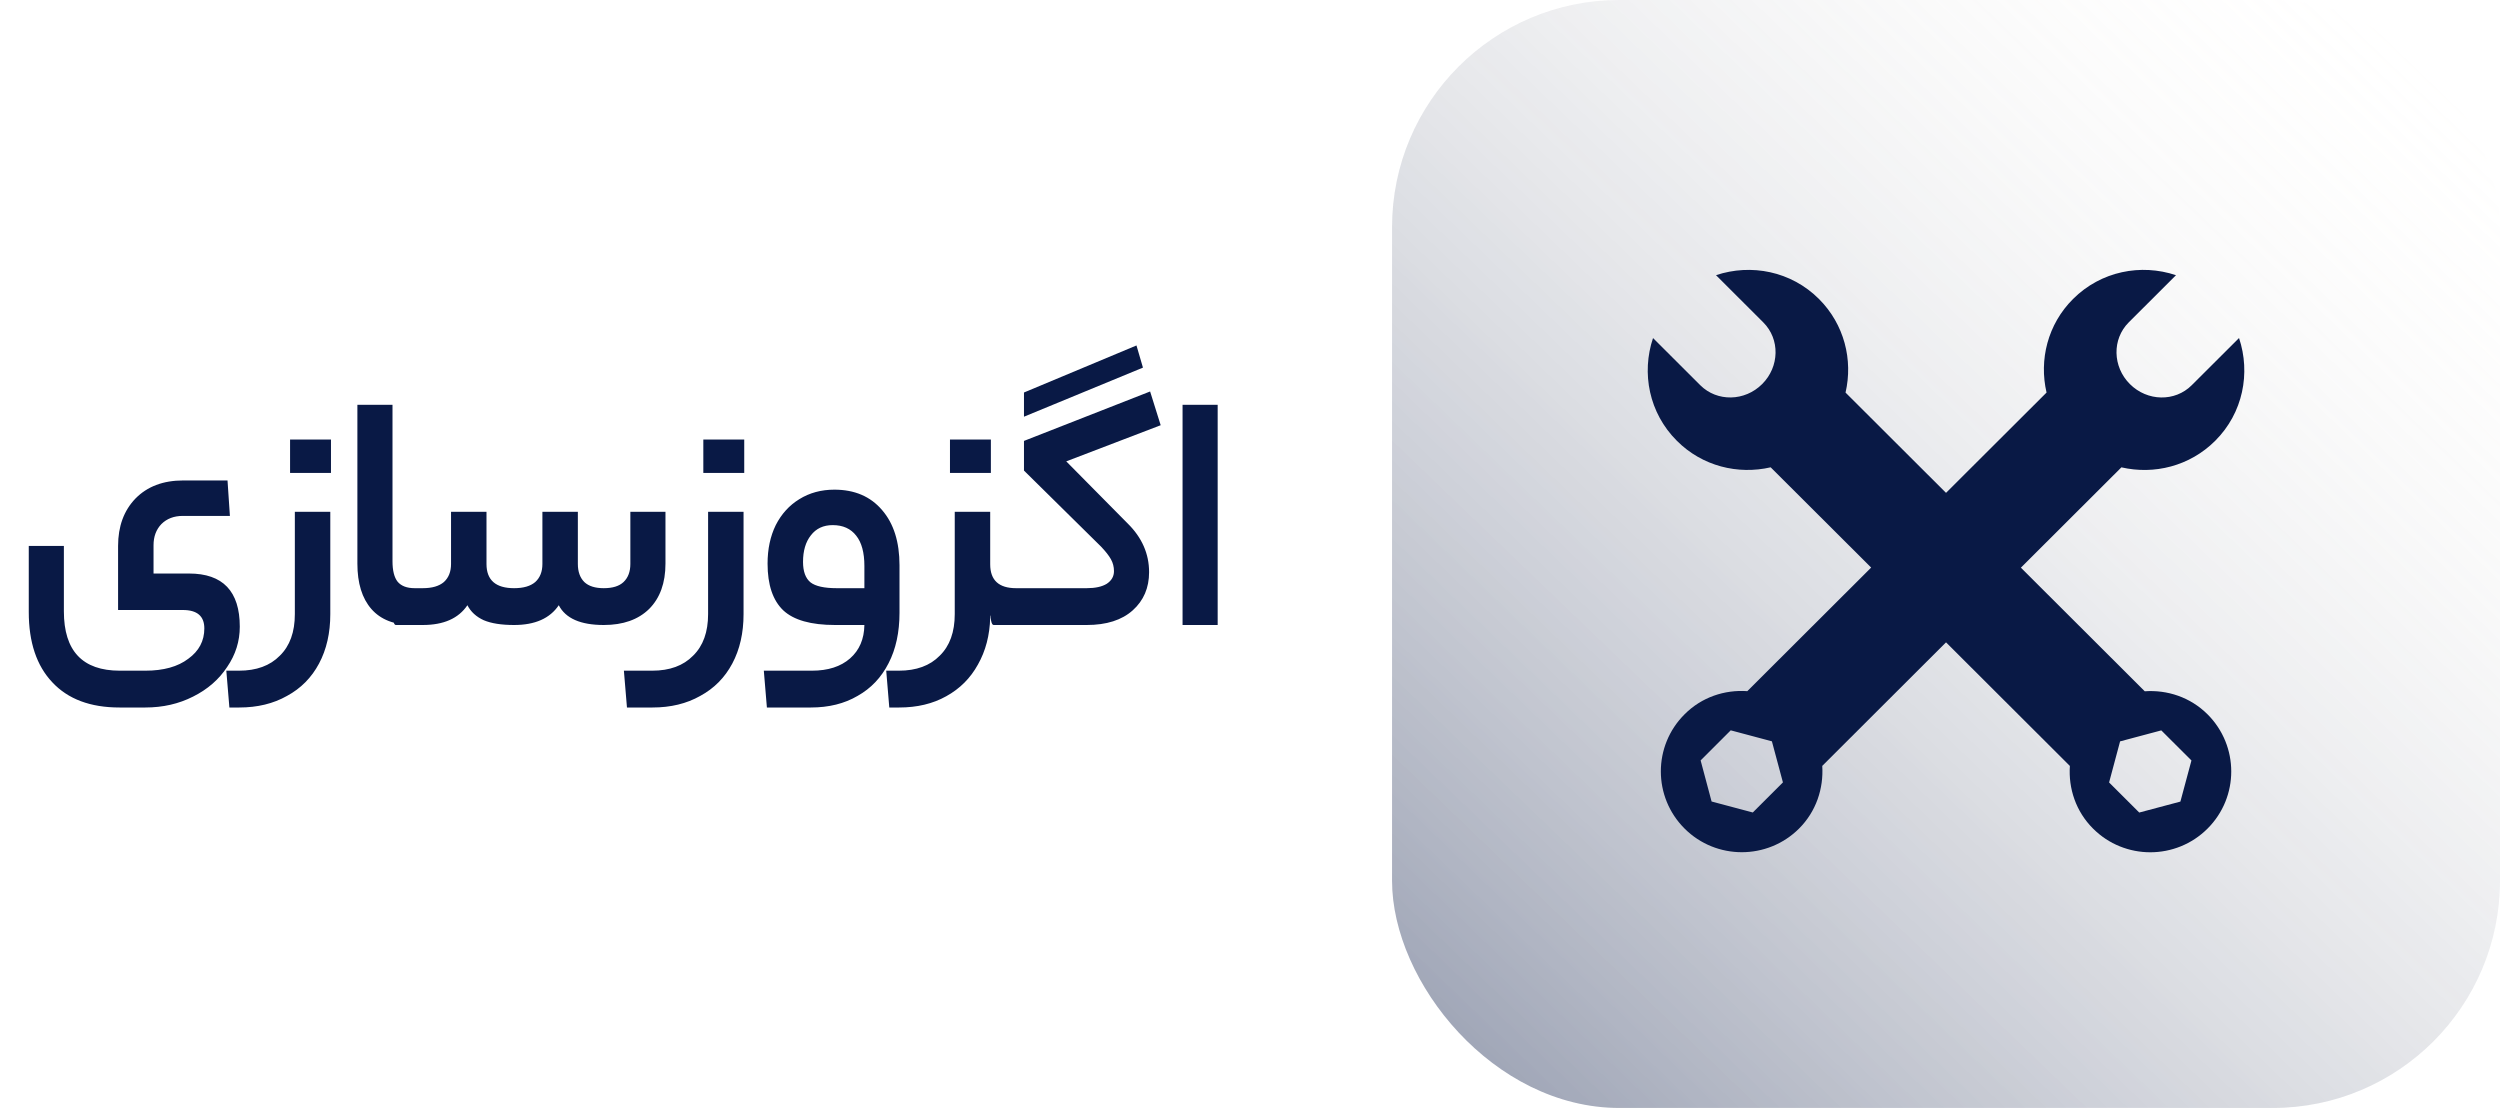
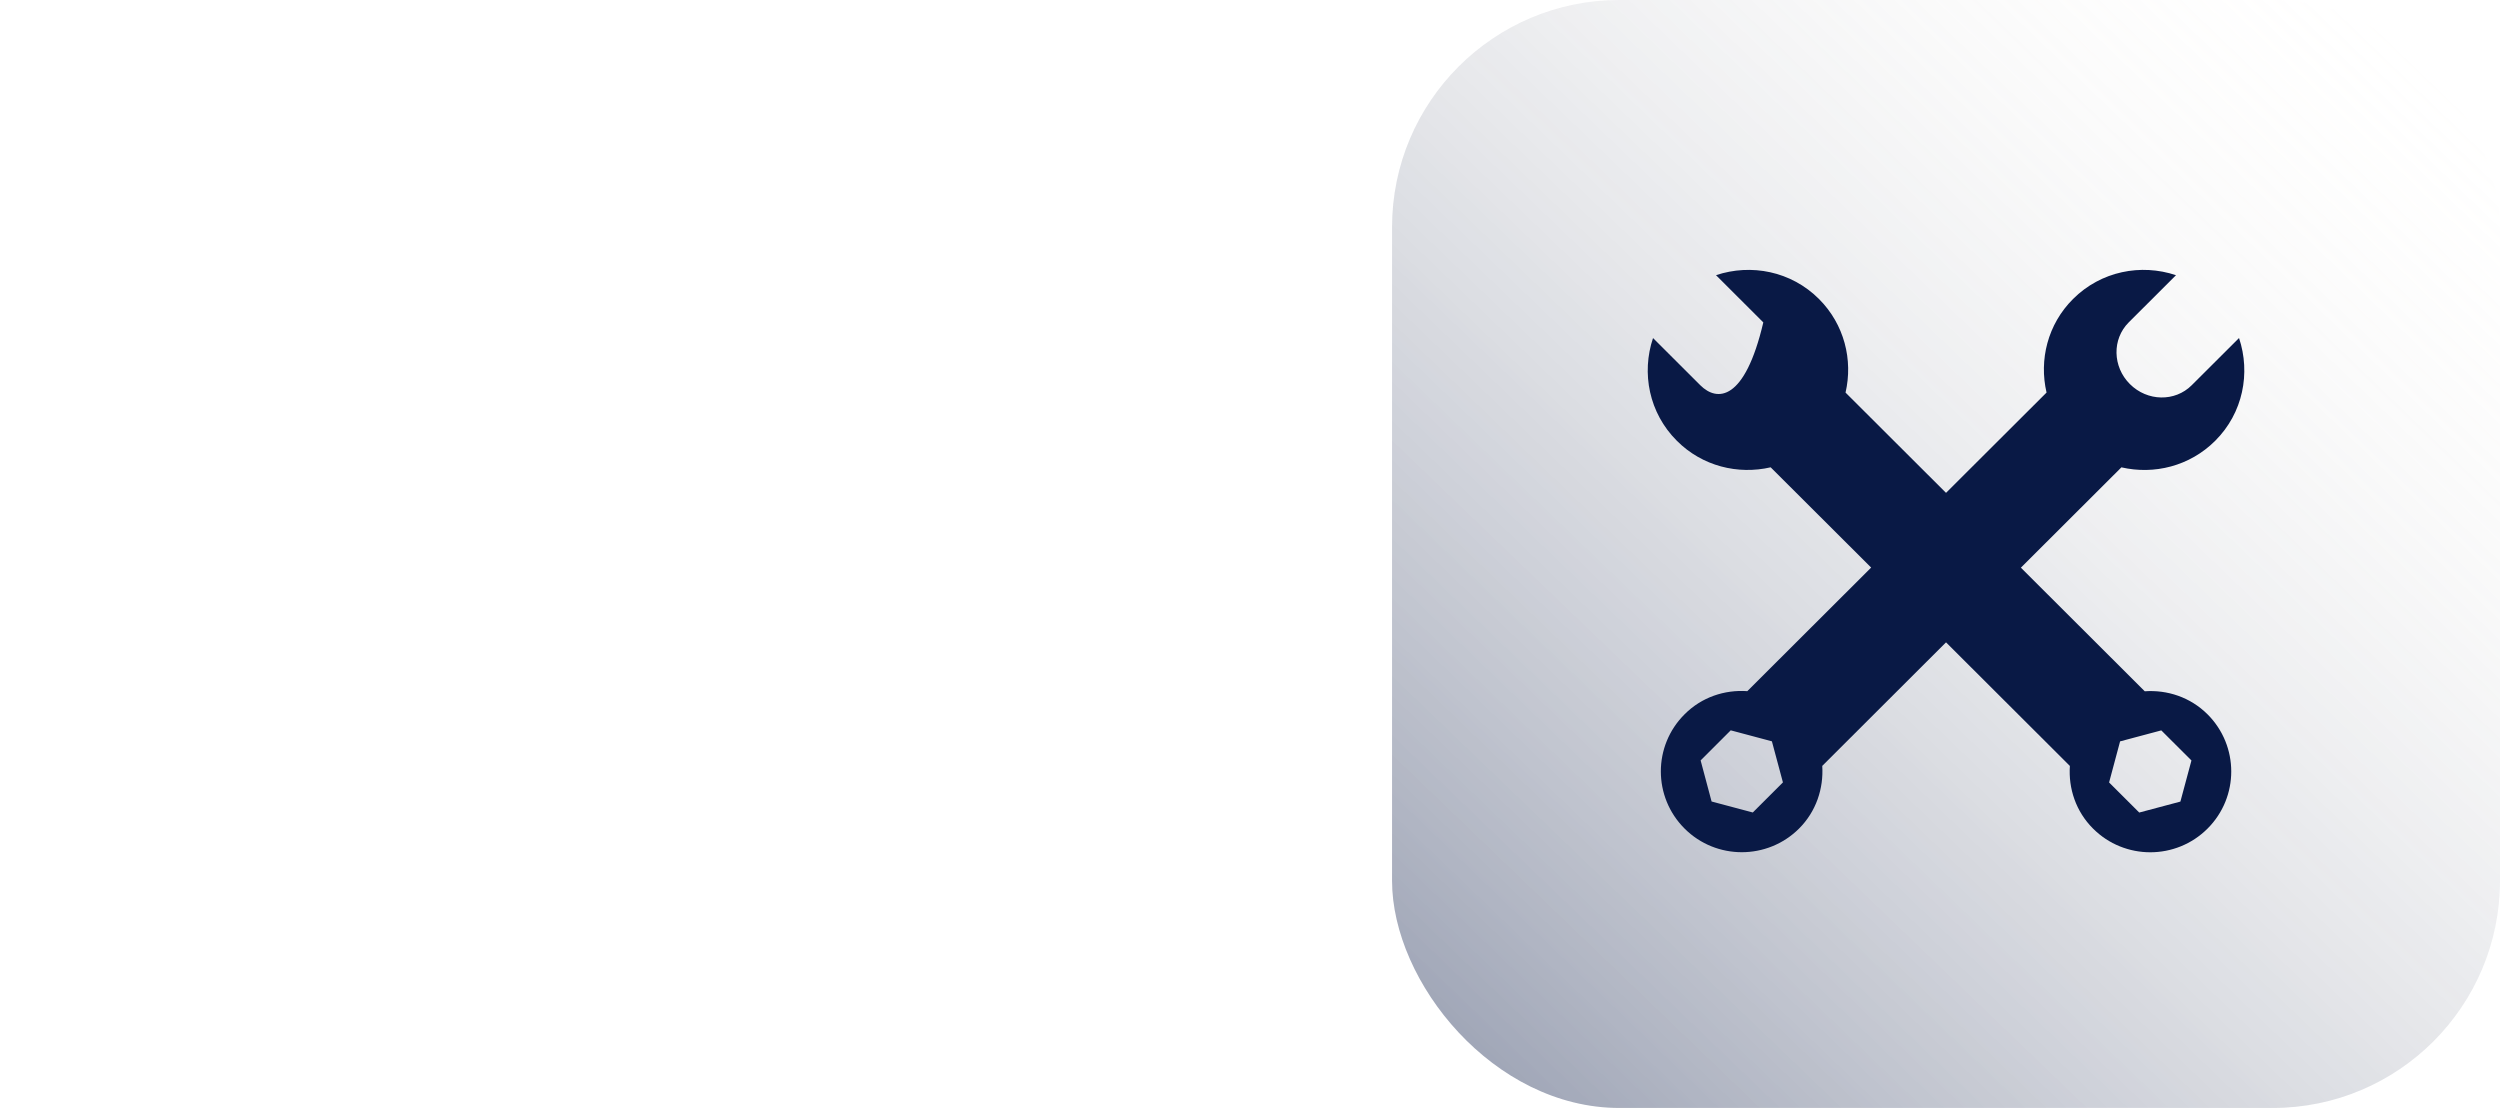
<svg xmlns="http://www.w3.org/2000/svg" width="176" height="78" viewBox="0 0 176 78" fill="none">
-   <path d="M14.385 44.24C14.385 43.376 13.881 42.944 12.873 42.944H8.313V38.432C8.313 37.056 8.721 35.944 9.537 35.096C10.369 34.248 11.489 33.824 12.897 33.824H16.017L16.185 36.32H12.873C12.249 36.32 11.745 36.512 11.361 36.896C10.993 37.28 10.809 37.776 10.809 38.384V40.376H13.305C15.689 40.376 16.881 41.624 16.881 44.12C16.881 45.144 16.585 46.088 15.993 46.952C15.417 47.832 14.617 48.528 13.593 49.04C12.585 49.552 11.465 49.808 10.233 49.808H8.409C6.361 49.808 4.785 49.216 3.681 48.032C2.577 46.864 2.025 45.216 2.025 43.088V38.432H4.497V43.04C4.497 45.824 5.809 47.216 8.433 47.216H10.233C11.513 47.216 12.521 46.936 13.257 46.376C14.009 45.832 14.385 45.12 14.385 44.24ZM23.253 43.232C23.253 44.56 22.989 45.72 22.461 46.712C21.933 47.704 21.181 48.464 20.205 48.992C19.245 49.536 18.125 49.808 16.845 49.808H16.149L15.933 47.216H16.821C18.053 47.216 19.013 46.864 19.701 46.16C20.405 45.472 20.757 44.496 20.757 43.232V36.032H23.253V43.232ZM20.421 33.296V30.944H23.301V33.296H20.421ZM29.768 41.408C29.848 41.408 29.904 41.496 29.936 41.672C29.984 41.848 30.008 42.208 30.008 42.752C30.008 43.264 29.984 43.6 29.936 43.76C29.904 43.92 29.848 44 29.768 44H29.048C27.768 44 26.8 43.624 26.144 42.872C25.488 42.12 25.16 41.056 25.16 39.68V28.496H27.632V39.512C27.632 40.168 27.752 40.648 27.992 40.952C28.248 41.256 28.648 41.408 29.192 41.408H29.768ZM29.761 41.408C30.417 41.408 30.913 41.264 31.249 40.976C31.585 40.672 31.753 40.248 31.753 39.704V36.032H34.249V39.704C34.249 40.84 34.897 41.408 36.193 41.408C36.849 41.408 37.345 41.264 37.681 40.976C38.017 40.672 38.185 40.248 38.185 39.704V36.032H40.681V39.704C40.681 40.248 40.833 40.672 41.137 40.976C41.441 41.264 41.897 41.408 42.505 41.408C43.129 41.408 43.593 41.264 43.897 40.976C44.217 40.672 44.377 40.248 44.377 39.704V36.032H46.849V39.68C46.849 41.04 46.465 42.104 45.697 42.872C44.929 43.624 43.865 44 42.505 44C40.873 44 39.817 43.536 39.337 42.608C38.713 43.536 37.665 44 36.193 44C35.297 44 34.585 43.888 34.057 43.664C33.529 43.424 33.145 43.072 32.905 42.608C32.281 43.536 31.233 44 29.761 44H27.865C27.705 44 27.625 43.584 27.625 42.752C27.625 41.856 27.705 41.408 27.865 41.408H29.761ZM52.346 43.232C52.346 44.56 52.082 45.72 51.554 46.712C51.026 47.704 50.274 48.464 49.298 48.992C48.338 49.536 47.218 49.808 45.938 49.808H44.138L43.922 47.216H45.914C47.146 47.216 48.106 46.864 48.794 46.16C49.498 45.472 49.85 44.496 49.85 43.232V36.032H52.346V43.232ZM49.514 33.296V30.944H52.394V33.296H49.514ZM63.325 43.136C63.325 44.512 63.069 45.696 62.557 46.688C62.045 47.696 61.317 48.464 60.373 48.992C59.445 49.536 58.349 49.808 57.085 49.808H53.989L53.773 47.216H57.157C58.293 47.216 59.189 46.928 59.845 46.352C60.501 45.776 60.837 44.992 60.853 44H58.789C57.093 44 55.877 43.656 55.141 42.968C54.405 42.264 54.037 41.168 54.037 39.68C54.037 38.656 54.229 37.752 54.613 36.968C55.013 36.184 55.565 35.576 56.269 35.144C56.989 34.696 57.813 34.472 58.741 34.472C60.165 34.472 61.285 34.952 62.101 35.912C62.917 36.856 63.325 38.152 63.325 39.8V43.136ZM56.533 39.56C56.533 40.232 56.709 40.712 57.061 41C57.413 41.272 58.029 41.408 58.909 41.408H60.853V39.848C60.853 38.904 60.661 38.192 60.277 37.712C59.893 37.216 59.341 36.968 58.621 36.968C57.965 36.968 57.453 37.208 57.085 37.688C56.717 38.152 56.533 38.776 56.533 39.56ZM63.278 47.216C64.51 47.216 65.47 46.864 66.158 46.16C66.862 45.472 67.214 44.496 67.214 43.232V36.032H69.71V39.728C69.71 40.848 70.318 41.408 71.534 41.408H71.87C72.03 41.408 72.11 41.856 72.11 42.752C72.11 43.584 72.03 44 71.87 44H71.534C71.134 44 70.766 43.944 70.43 43.832C70.11 43.704 69.87 43.536 69.71 43.328V43.472C69.678 44.72 69.39 45.824 68.846 46.784C68.318 47.744 67.574 48.488 66.614 49.016C65.67 49.544 64.566 49.808 63.302 49.808H62.606L62.39 47.216H63.278ZM66.878 33.296V30.944H69.758V33.296H66.878ZM80.008 24.32L80.464 25.88L72.088 29.336V27.632L80.008 24.32ZM76.504 41.408C77.112 41.408 77.584 41.304 77.92 41.096C78.256 40.872 78.424 40.576 78.424 40.208C78.424 39.904 78.352 39.624 78.208 39.368C78.064 39.112 77.832 38.816 77.512 38.48L72.088 33.128V31.04L80.968 27.56L81.712 29.936L75.064 32.48L79.384 36.848C80.392 37.84 80.896 38.984 80.896 40.28C80.896 41.384 80.512 42.28 79.744 42.968C78.976 43.656 77.896 44 76.504 44H69.952C69.792 44 69.712 43.584 69.712 42.752C69.712 41.856 69.792 41.408 69.952 41.408H76.504ZM83.252 28.496H85.724V44H83.252V28.496Z" fill="#091945" />
  <rect x="98" width="78" height="78" rx="16" fill="url(#paint0_linear_3745_7319)" />
-   <path d="M150.99 48.666L142.27 39.964L149.347 32.901C151.645 33.433 154.156 32.822 155.95 31.032C157.914 29.075 158.452 26.259 157.628 23.797L154.296 27.121C153.117 28.301 151.171 28.264 149.944 27.039C148.721 25.818 148.683 23.876 149.86 22.698L153.19 19.374C150.729 18.546 147.909 19.087 145.943 21.048C144.152 22.834 143.542 25.339 144.077 27.636L137 34.697L129.926 27.638C130.459 25.343 129.844 22.837 128.055 21.048C126.093 19.088 123.274 18.549 120.807 19.372L124.137 22.698C125.318 23.874 125.283 25.818 124.054 27.041C122.83 28.262 120.887 28.299 119.704 27.124L116.373 23.799C115.547 26.258 116.087 29.075 118.054 31.034C119.841 32.823 122.352 33.43 124.655 32.899L131.729 39.957L123.011 48.657C121.424 48.547 119.803 49.073 118.595 50.286C116.366 52.506 116.366 56.108 118.595 58.332C120.816 60.55 124.427 60.55 126.652 58.332C127.864 57.122 128.388 55.502 128.287 53.919L137 45.221L145.719 53.922C145.611 55.506 146.139 57.126 147.351 58.333C149.574 60.556 153.187 60.556 155.411 58.333C157.636 56.113 157.636 52.511 155.411 50.289C154.199 49.08 152.576 48.555 150.99 48.666ZM123.396 57.199L120.496 56.426L119.724 53.533L121.843 51.415L124.742 52.189L125.518 55.081L123.396 57.199ZM153.5 56.432L150.602 57.203L148.48 55.085L149.254 52.193L152.154 51.419L154.278 53.536L153.5 56.432Z" fill="#091945" />
+   <path d="M150.99 48.666L142.27 39.964L149.347 32.901C151.645 33.433 154.156 32.822 155.95 31.032C157.914 29.075 158.452 26.259 157.628 23.797L154.296 27.121C153.117 28.301 151.171 28.264 149.944 27.039C148.721 25.818 148.683 23.876 149.86 22.698L153.19 19.374C150.729 18.546 147.909 19.087 145.943 21.048C144.152 22.834 143.542 25.339 144.077 27.636L137 34.697L129.926 27.638C130.459 25.343 129.844 22.837 128.055 21.048C126.093 19.088 123.274 18.549 120.807 19.372L124.137 22.698C122.83 28.262 120.887 28.299 119.704 27.124L116.373 23.799C115.547 26.258 116.087 29.075 118.054 31.034C119.841 32.823 122.352 33.43 124.655 32.899L131.729 39.957L123.011 48.657C121.424 48.547 119.803 49.073 118.595 50.286C116.366 52.506 116.366 56.108 118.595 58.332C120.816 60.55 124.427 60.55 126.652 58.332C127.864 57.122 128.388 55.502 128.287 53.919L137 45.221L145.719 53.922C145.611 55.506 146.139 57.126 147.351 58.333C149.574 60.556 153.187 60.556 155.411 58.333C157.636 56.113 157.636 52.511 155.411 50.289C154.199 49.08 152.576 48.555 150.99 48.666ZM123.396 57.199L120.496 56.426L119.724 53.533L121.843 51.415L124.742 52.189L125.518 55.081L123.396 57.199ZM153.5 56.432L150.602 57.203L148.48 55.085L149.254 52.193L152.154 51.419L154.278 53.536L153.5 56.432Z" fill="#091945" />
  <defs>
    <linearGradient id="paint0_linear_3745_7319" x1="171.175" y1="2.412" x2="102.825" y2="73.577" gradientUnits="userSpaceOnUse">
      <stop stop-color="#FFFAEF" stop-opacity="0" />
      <stop offset="1" stop-color="#091945" stop-opacity="0.388" />
    </linearGradient>
  </defs>
</svg>